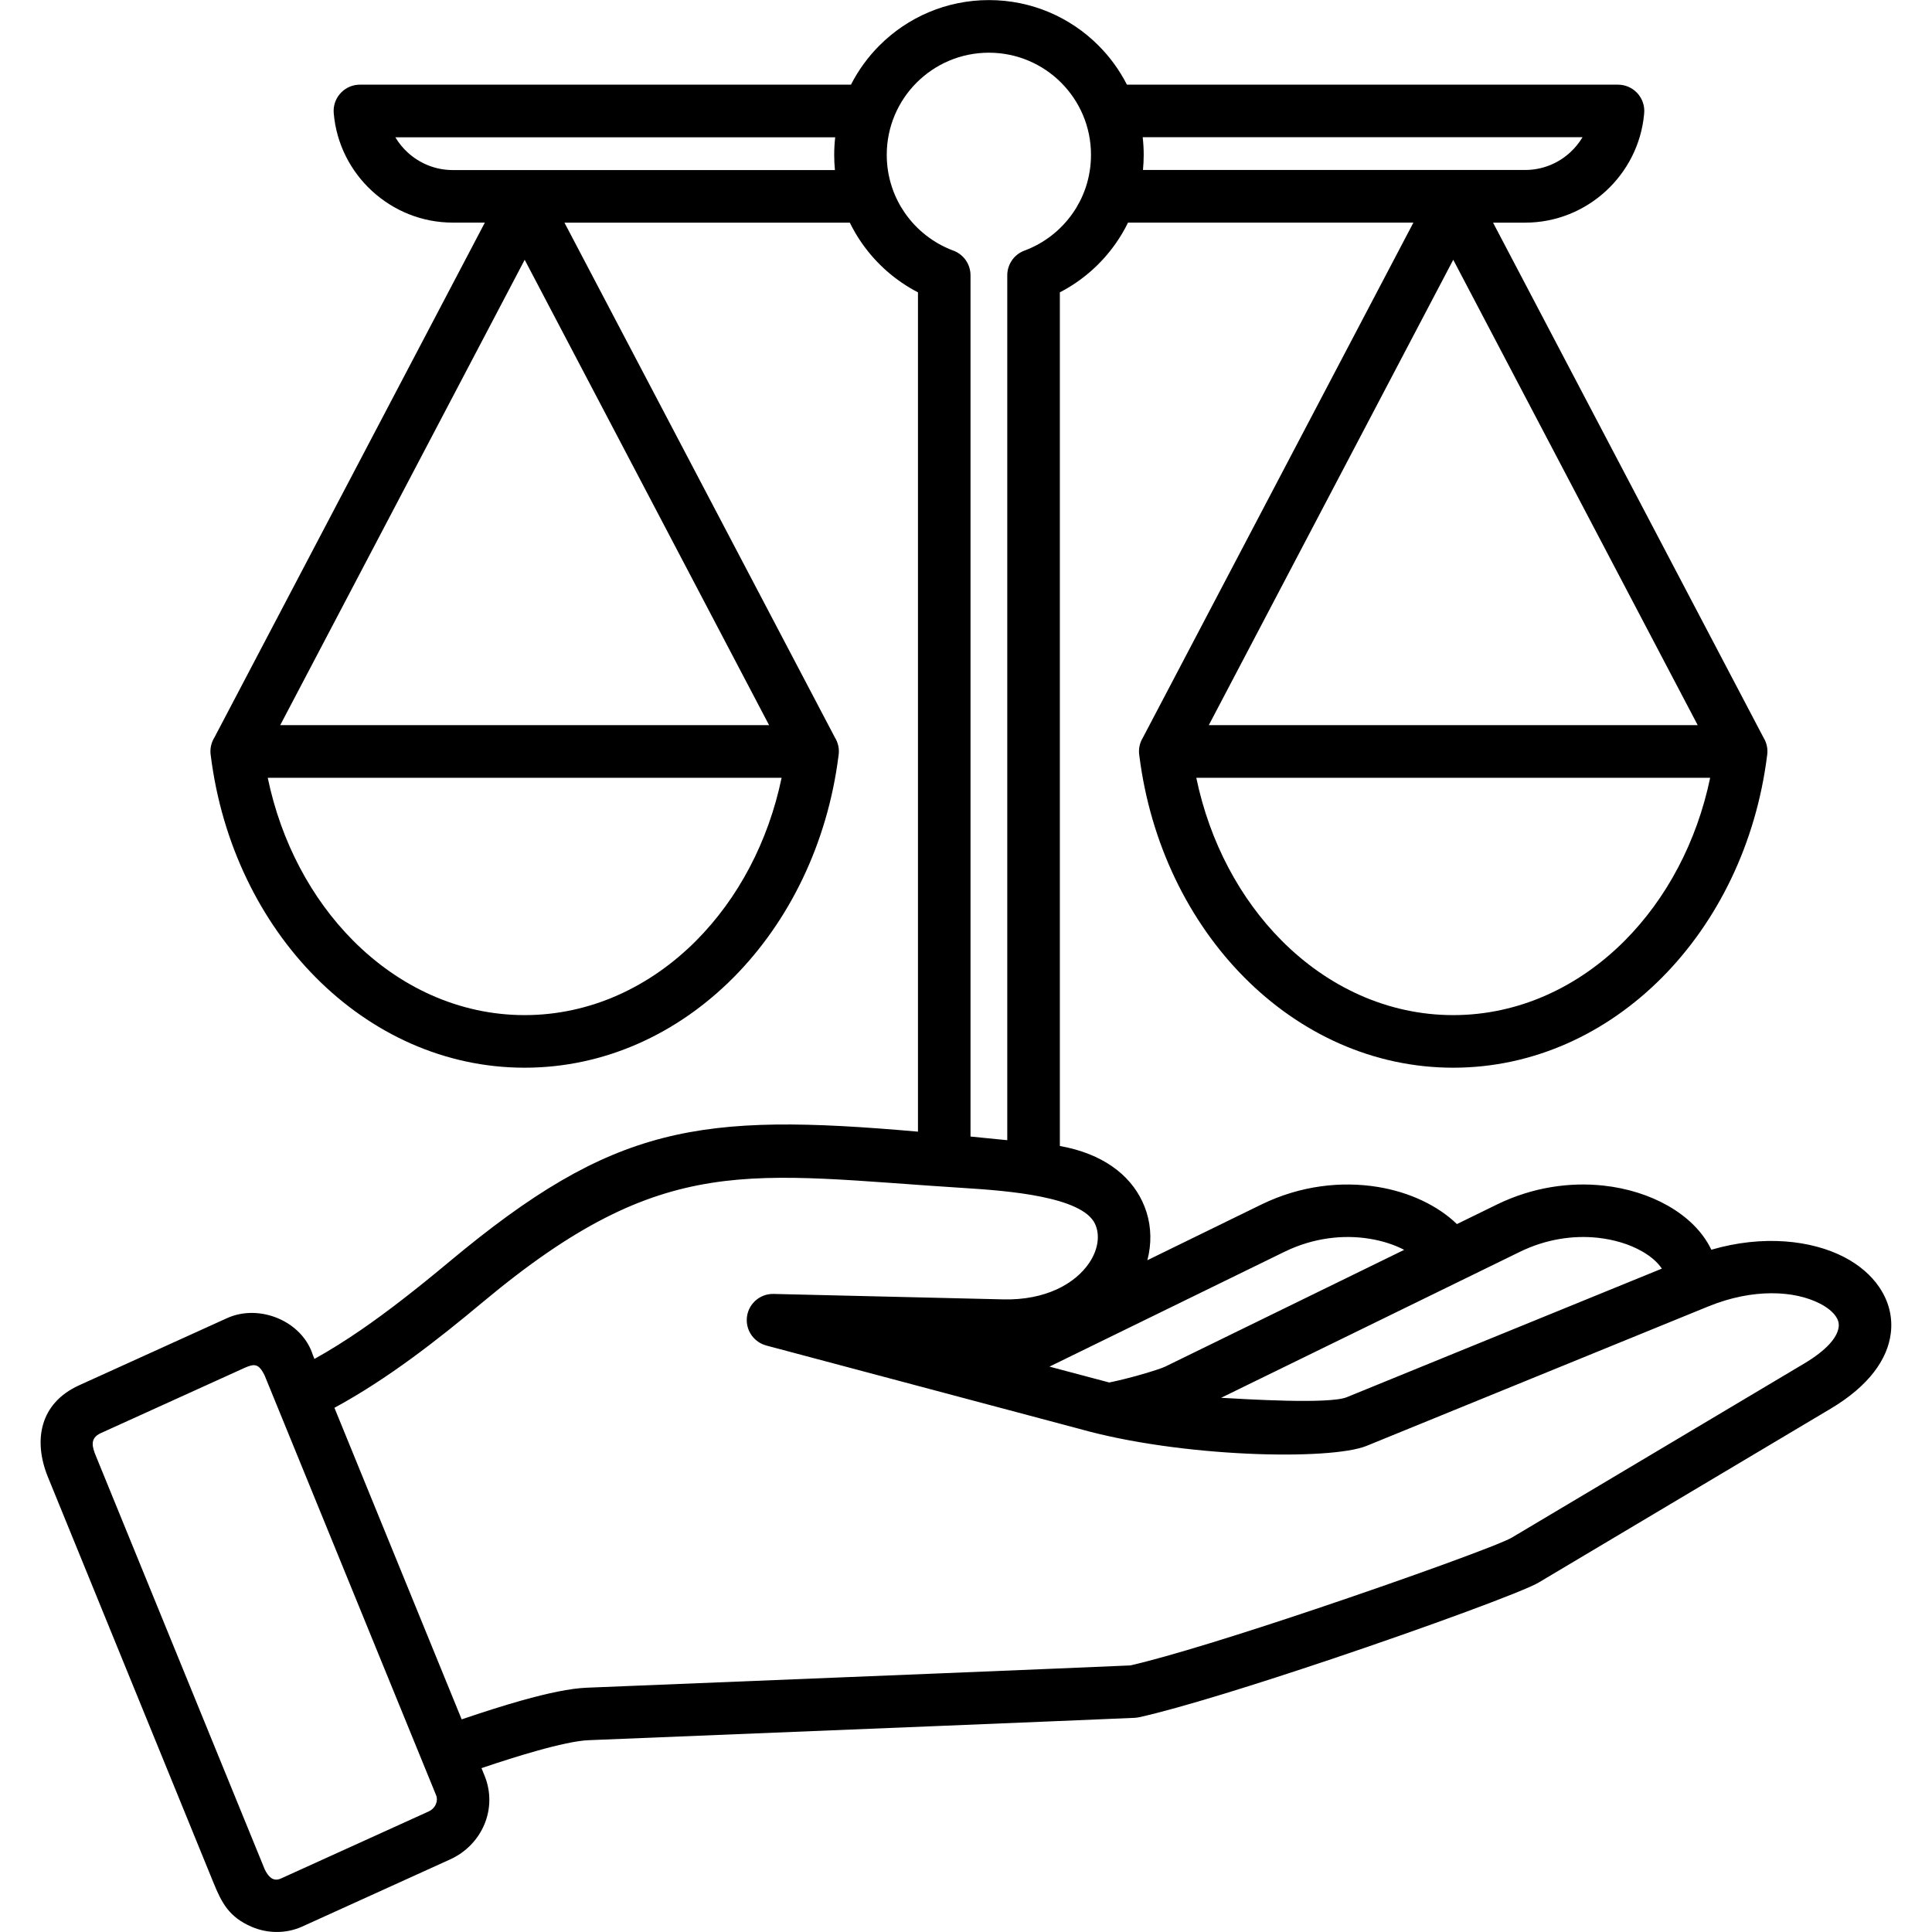
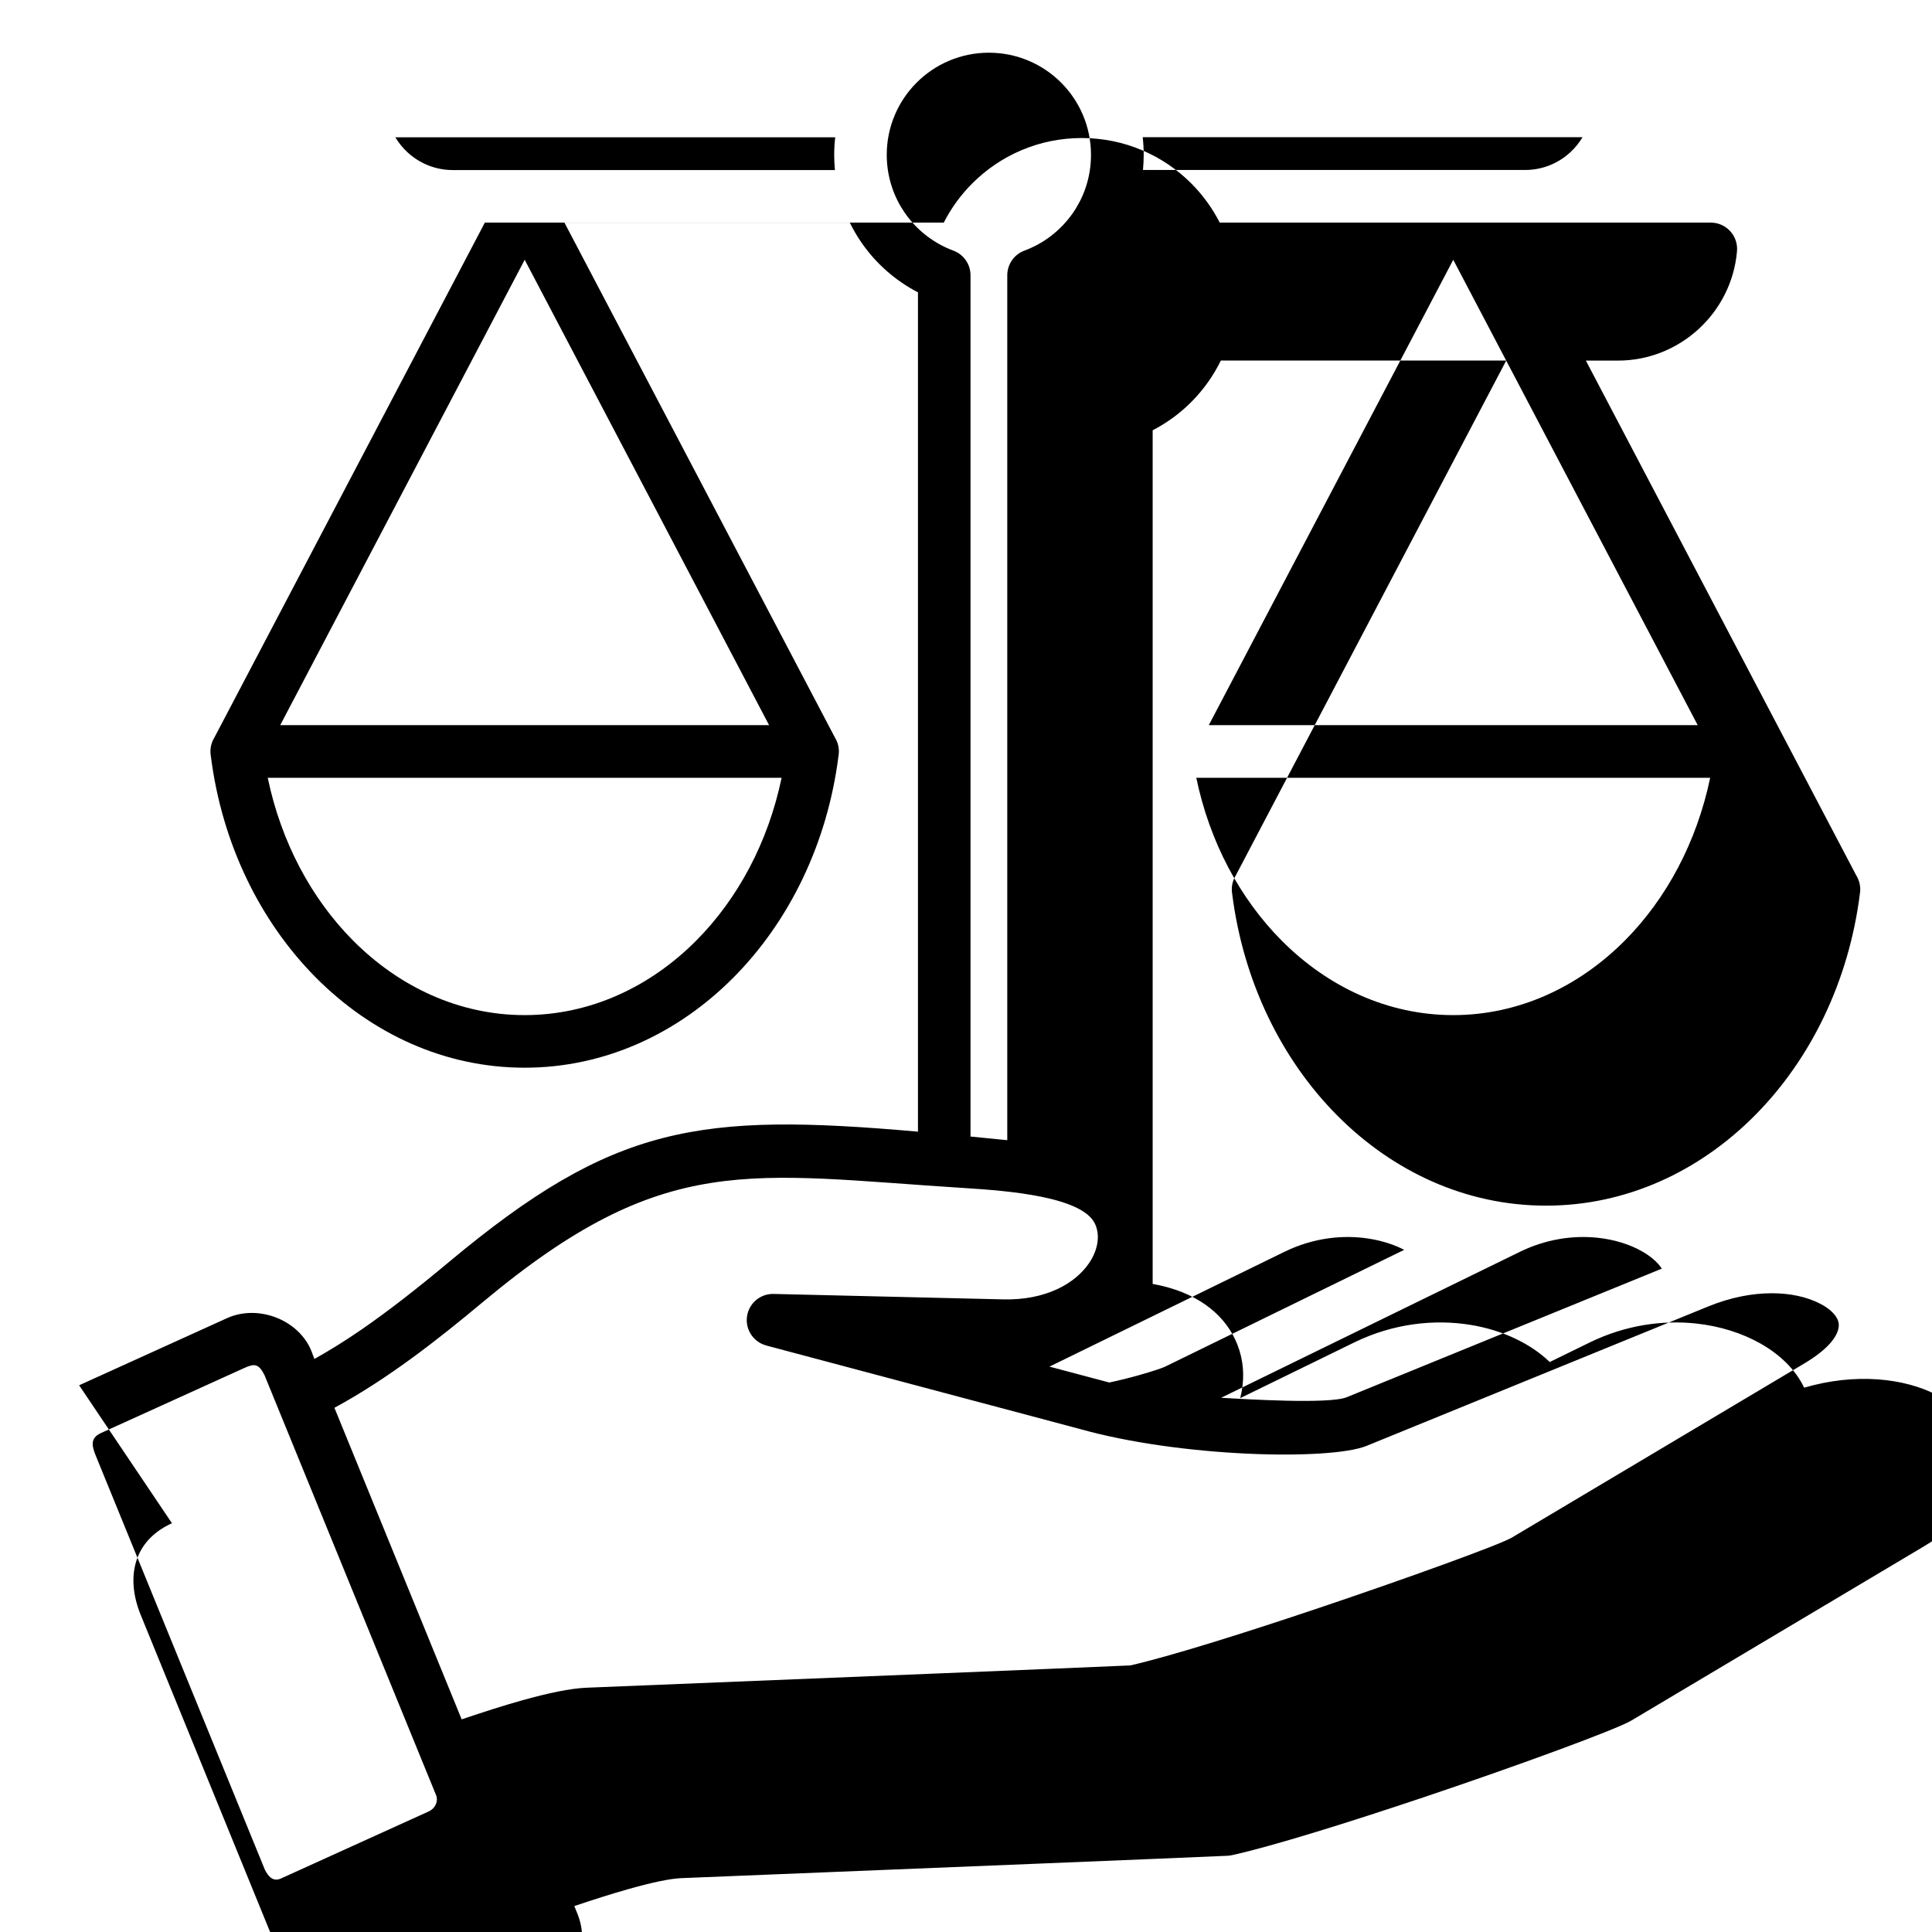
<svg xmlns="http://www.w3.org/2000/svg" id="Layer_1" enable-background="new 0 0 500 500" height="512" viewBox="0 0 500 500" width="512">
-   <path clip-rule="evenodd" d="m20.48 358.51 38.29-17.38c8.31-3.77 19.43.69 22.22 9.61l.39.95c3.91-2.18 7.9-4.66 12.14-7.58 6.66-4.58 14.02-10.29 22.76-17.58 42.57-35.53 64.56-38.64 121.29-33.66v-217.21c-5.82-3.01-10.81-7.41-14.53-12.75-1.17-1.67-2.2-3.44-3.11-5.29h-73.85l70.01 133.28c.64 1.04 1.01 2.26 1.01 3.57 0 .37-.03.73-.09 1.09-2.86 22.76-12.8 42.93-27.17 57.4-14.45 14.55-33.35 23.36-54.06 23.36-20.72 0-39.61-8.81-54.06-23.36-14.37-14.47-24.32-34.64-27.17-57.41-.06-.35-.09-.71-.09-1.08 0-1.31.37-2.53 1.01-3.57l70.01-133.29h-8.31c-8.03 0-15.37-3.11-20.89-8.18-5.56-5.11-9.25-12.22-9.91-20.16-.31-3.75 2.48-7.03 6.22-7.34.19-.02.37-.02.56-.02h127.08c1.92-3.77 4.42-7.19 7.39-10.16 7.25-7.25 17.26-11.73 28.32-11.73s21.07 4.48 28.32 11.73c2.96 2.96 5.46 6.39 7.39 10.16h127.08c3.76 0 6.81 3.05 6.81 6.81 0 .29-.02.57-.05.85-.73 7.82-4.4 14.82-9.89 19.87-5.52 5.07-12.86 8.18-20.89 8.18h-8.31l70 133.28c.64 1.04 1.01 2.26 1.01 3.57 0 .37-.03.73-.09 1.09-2.86 22.76-12.8 42.93-27.17 57.4-14.45 14.55-33.35 23.36-54.06 23.36-20.72 0-39.61-8.81-54.06-23.36-14.37-14.47-24.31-34.64-27.17-57.4-.06-.35-.09-.72-.09-1.09 0-1.31.37-2.53 1.01-3.57l70.01-133.29h-73.86c-.9 1.85-1.94 3.61-3.11 5.29-3.72 5.35-8.71 9.75-14.53 12.75v220.93c11.12 1.98 18.06 7.47 21.3 14.26 1.83 3.83 2.45 7.96 1.96 12.08-.13 1.08-.33 2.15-.61 3.22l29.52-14.42c10.2-4.98 20.85-6.04 30.05-4.55 8.36 1.35 15.65 4.89 20.54 9.62l10.37-5.07c9.26-4.52 18.89-5.81 27.47-4.9 6.27.67 12.02 2.53 16.71 5.19 5.1 2.89 9.03 6.77 11.19 11.21l.1.21c13.34-3.9 25.9-2.47 34.31 1.87 3.91 2.02 7.06 4.71 9.19 7.88 2.39 3.56 3.48 7.6 2.94 11.9-.82 6.63-5.58 13.55-15.58 19.5l-75.6 45.01c-3.76 2.24-28.57 11.39-53.63 19.81-19.34 6.49-39.06 12.66-49.68 15.01-.43.1-.73.12-1.17.16-8.86.39-27.76 1.17-49.03 2.04-39.35 1.61-86.42 3.52-92.32 3.75-3.02.12-7.81 1.17-13.66 2.82-4.26 1.2-9.03 2.71-14.05 4.41l.79 1.94c1.74 4.27 1.58 8.75-.05 12.64-1.63 3.88-4.74 7.18-8.87 9.05l-38.29 17.38c-4.09 1.85-8.87 1.84-13 .08-5.99-2.55-7.85-6.32-9.96-11.48l-42.83-104.95c-3.86-9.46-2.11-19.12 8.08-23.74zm42.71-4.46-37.12 16.85c-2.99 1.36-2.13 3.74-1.23 5.96l43.7 107c.82 1.6 1.99 3.22 4.09 2.33l38.29-17.38c.89-.4 1.56-1.11 1.9-1.93.3-.73.35-1.53.05-2.26l-2.7-6.61c-12.84-31.44-25.69-62.89-38.53-94.33l-.01-.02-3.19-7.81c-1.51-2.95-2.57-3.01-5.25-1.8zm188-59.91c3.07.3 6.23.61 9.49.94v-223.76c-.03-2.79 1.67-5.43 4.44-6.46 5.11-1.89 9.47-5.32 12.53-9.72 1.35-1.94 2.44-4.06 3.23-6.33.04-.13.08-.26.13-.38.87-2.63 1.34-5.44 1.34-8.36 0-7.3-2.96-13.91-7.74-18.69s-11.39-7.74-18.69-7.74-13.91 2.96-18.69 7.74-7.74 11.39-7.74 18.69c0 2.92.47 5.73 1.35 8.36.05.12.09.25.13.38.79 2.27 1.89 4.4 3.23 6.33 3.03 4.36 7.34 7.76 12.39 9.67 2.67.92 4.58 3.46 4.58 6.44v222.89zm-164.64 70.2 32.93 80.63c5.51-1.87 10.77-3.55 15.53-4.89 6.76-1.9 12.59-3.13 16.8-3.3 5.9-.24 52.97-2.14 92.32-3.75 20.36-.83 38.76-1.6 48.4-2.02 10.18-2.32 29.05-8.24 47.7-14.5 24.38-8.19 48-16.78 51.03-18.58l75.6-45.01c5.93-3.53 8.65-6.81 8.99-9.5.12-.94-.14-1.86-.71-2.7-.83-1.23-2.25-2.38-4.14-3.35-6.57-3.39-17.31-3.99-28.86.72l-1.72.7-86.77 35.41c-9.42 3.8-48.04 3.03-74.48-4.46l-80.85-21.52v-.01c-2.97-.78-5.13-3.52-5.06-6.72.09-3.75 3.2-6.71 6.94-6.62l59.45 1.41c10.89.26 18.6-4.02 22.26-9.47 1.19-1.78 1.92-3.66 2.14-5.49.2-1.65-.02-3.24-.68-4.63-3.35-7.01-22.58-8.52-33.39-9.2-56.21-3.53-77.83-9.9-124.98 29.45-11.93 9.97-24.71 19.95-38.45 27.4zm200.53-6.55c2.73-.57 5.38-1.25 7.69-1.9 3.45-.97 6.02-1.84 6.78-2.21l61.85-30.22c-2.52-1.32-5.59-2.33-9.01-2.88-6.67-1.08-14.45-.29-21.96 3.38l-60.83 29.72zm106.31-33.84-77.37 37.8c6.14.34 27.93 1.71 32.51-.15l81.55-33.28c-1.07-1.64-2.86-3.19-5.17-4.5-3.12-1.77-7.06-3.02-11.45-3.49-6.22-.66-13.26.3-20.07 3.62zm-177.31-279.95c-.13-1.29-.19-2.61-.19-3.93 0-1.54.09-3.05.26-4.54h-113.84c.87 1.45 1.94 2.77 3.18 3.91 3.08 2.83 7.18 4.57 11.68 4.57h98.91zm79.65-8.48c.17 1.49.26 3.01.26 4.54 0 1.33-.07 2.64-.19 3.93h98.9c4.5 0 8.61-1.73 11.68-4.57 1.24-1.14 2.31-2.46 3.18-3.91h-113.83zm111.61 91.19-31.24-59.48-63.26 120.43h126.52zm13.19 116.68c10.73-10.8 18.59-25.43 22.06-42.1h-132.99c3.47 16.68 11.33 31.3 22.06 42.1 11.95 12.03 27.49 19.32 44.43 19.32s32.49-7.29 44.44-19.32zm-253.5-116.68-31.24-59.48-63.27 120.44h126.52zm13.19 116.68c10.73-10.8 18.59-25.43 22.06-42.1h-132.99c3.47 16.68 11.33 31.3 22.06 42.1 11.95 12.03 27.49 19.32 44.43 19.32s32.49-7.29 44.44-19.32z" fill="rgb(0,0,0)" fill-rule="evenodd" />
+   <path clip-rule="evenodd" d="m20.48 358.51 38.29-17.38c8.31-3.77 19.43.69 22.22 9.61l.39.95c3.91-2.18 7.9-4.66 12.14-7.58 6.66-4.58 14.02-10.29 22.76-17.58 42.57-35.53 64.56-38.64 121.29-33.66v-217.21c-5.82-3.01-10.81-7.41-14.53-12.75-1.17-1.67-2.2-3.44-3.11-5.29h-73.85l70.01 133.28c.64 1.04 1.01 2.26 1.01 3.57 0 .37-.03.73-.09 1.09-2.86 22.76-12.8 42.93-27.17 57.4-14.45 14.55-33.35 23.36-54.06 23.36-20.72 0-39.61-8.81-54.06-23.36-14.37-14.47-24.32-34.64-27.17-57.41-.06-.35-.09-.71-.09-1.08 0-1.31.37-2.53 1.01-3.57l70.01-133.29h-8.31h127.08c1.92-3.77 4.42-7.19 7.39-10.16 7.25-7.25 17.26-11.73 28.32-11.73s21.07 4.48 28.32 11.73c2.96 2.96 5.46 6.39 7.39 10.16h127.08c3.76 0 6.81 3.05 6.81 6.81 0 .29-.02.57-.05.85-.73 7.82-4.4 14.82-9.89 19.87-5.52 5.07-12.86 8.18-20.89 8.18h-8.31l70 133.28c.64 1.04 1.01 2.26 1.01 3.57 0 .37-.03.73-.09 1.09-2.86 22.76-12.8 42.93-27.17 57.4-14.45 14.55-33.35 23.36-54.06 23.36-20.72 0-39.61-8.81-54.06-23.36-14.37-14.47-24.31-34.64-27.17-57.4-.06-.35-.09-.72-.09-1.09 0-1.31.37-2.53 1.01-3.57l70.01-133.29h-73.86c-.9 1.85-1.94 3.61-3.11 5.29-3.72 5.35-8.71 9.75-14.53 12.75v220.93c11.12 1.98 18.06 7.47 21.3 14.26 1.83 3.83 2.45 7.96 1.96 12.08-.13 1.08-.33 2.15-.61 3.22l29.52-14.42c10.2-4.98 20.85-6.04 30.05-4.55 8.36 1.35 15.65 4.89 20.54 9.62l10.37-5.07c9.26-4.52 18.89-5.81 27.47-4.9 6.27.67 12.02 2.53 16.71 5.19 5.1 2.89 9.03 6.77 11.19 11.21l.1.21c13.34-3.9 25.9-2.47 34.31 1.87 3.91 2.02 7.06 4.71 9.19 7.88 2.39 3.56 3.48 7.6 2.94 11.9-.82 6.63-5.58 13.55-15.58 19.5l-75.6 45.01c-3.76 2.24-28.57 11.39-53.63 19.81-19.34 6.49-39.06 12.66-49.68 15.01-.43.1-.73.12-1.17.16-8.86.39-27.76 1.17-49.03 2.04-39.35 1.61-86.42 3.52-92.32 3.75-3.02.12-7.81 1.17-13.66 2.82-4.26 1.2-9.03 2.71-14.05 4.41l.79 1.94c1.74 4.27 1.58 8.75-.05 12.64-1.63 3.88-4.74 7.18-8.87 9.05l-38.29 17.38c-4.09 1.85-8.87 1.84-13 .08-5.99-2.55-7.85-6.32-9.96-11.48l-42.83-104.95c-3.86-9.46-2.11-19.12 8.08-23.74zm42.71-4.46-37.12 16.85c-2.99 1.36-2.13 3.74-1.23 5.96l43.7 107c.82 1.6 1.99 3.22 4.09 2.33l38.29-17.38c.89-.4 1.56-1.11 1.9-1.93.3-.73.35-1.53.05-2.26l-2.7-6.61c-12.84-31.44-25.69-62.89-38.53-94.33l-.01-.02-3.19-7.81c-1.51-2.95-2.57-3.01-5.25-1.8zm188-59.91c3.07.3 6.23.61 9.49.94v-223.76c-.03-2.79 1.67-5.43 4.44-6.46 5.11-1.89 9.47-5.32 12.53-9.72 1.35-1.94 2.44-4.06 3.23-6.33.04-.13.08-.26.13-.38.87-2.63 1.34-5.44 1.34-8.36 0-7.3-2.96-13.91-7.74-18.69s-11.39-7.74-18.69-7.74-13.91 2.96-18.69 7.74-7.74 11.39-7.74 18.69c0 2.92.47 5.73 1.35 8.36.05.12.09.25.13.38.79 2.27 1.89 4.4 3.23 6.33 3.03 4.36 7.34 7.76 12.39 9.67 2.67.92 4.58 3.46 4.58 6.44v222.89zm-164.64 70.2 32.93 80.63c5.51-1.87 10.77-3.55 15.53-4.89 6.76-1.9 12.59-3.13 16.8-3.3 5.9-.24 52.97-2.14 92.32-3.75 20.36-.83 38.76-1.6 48.4-2.02 10.18-2.32 29.05-8.24 47.7-14.5 24.38-8.19 48-16.78 51.03-18.58l75.6-45.01c5.93-3.53 8.65-6.81 8.99-9.5.12-.94-.14-1.86-.71-2.7-.83-1.23-2.25-2.38-4.14-3.35-6.57-3.39-17.31-3.99-28.86.72l-1.72.7-86.77 35.41c-9.42 3.8-48.04 3.03-74.48-4.46l-80.85-21.52v-.01c-2.97-.78-5.13-3.52-5.06-6.72.09-3.75 3.2-6.71 6.94-6.62l59.45 1.41c10.89.26 18.6-4.02 22.26-9.47 1.19-1.78 1.92-3.66 2.14-5.49.2-1.65-.02-3.24-.68-4.63-3.35-7.01-22.58-8.52-33.39-9.2-56.21-3.53-77.83-9.9-124.98 29.45-11.93 9.97-24.71 19.95-38.45 27.4zm200.53-6.55c2.73-.57 5.38-1.25 7.69-1.9 3.45-.97 6.02-1.84 6.78-2.21l61.85-30.22c-2.52-1.32-5.59-2.33-9.01-2.88-6.67-1.08-14.45-.29-21.96 3.38l-60.83 29.72zm106.31-33.84-77.37 37.8c6.14.34 27.93 1.71 32.51-.15l81.55-33.28c-1.07-1.64-2.86-3.19-5.17-4.5-3.12-1.77-7.06-3.02-11.45-3.49-6.22-.66-13.26.3-20.07 3.62zm-177.31-279.95c-.13-1.29-.19-2.61-.19-3.93 0-1.54.09-3.05.26-4.54h-113.84c.87 1.45 1.94 2.77 3.18 3.91 3.08 2.83 7.18 4.57 11.68 4.57h98.91zm79.65-8.48c.17 1.49.26 3.01.26 4.54 0 1.33-.07 2.64-.19 3.93h98.9c4.5 0 8.61-1.73 11.68-4.57 1.24-1.14 2.31-2.46 3.18-3.91h-113.83zm111.61 91.19-31.24-59.48-63.26 120.43h126.52zm13.19 116.68c10.73-10.8 18.59-25.43 22.06-42.1h-132.99c3.47 16.68 11.33 31.3 22.06 42.1 11.95 12.03 27.49 19.32 44.43 19.32s32.49-7.29 44.44-19.32zm-253.5-116.68-31.24-59.48-63.27 120.44h126.52zm13.19 116.68c10.73-10.8 18.59-25.43 22.06-42.1h-132.99c3.47 16.68 11.33 31.3 22.06 42.1 11.95 12.03 27.49 19.32 44.43 19.32s32.49-7.29 44.44-19.32z" fill="rgb(0,0,0)" fill-rule="evenodd" />
</svg>